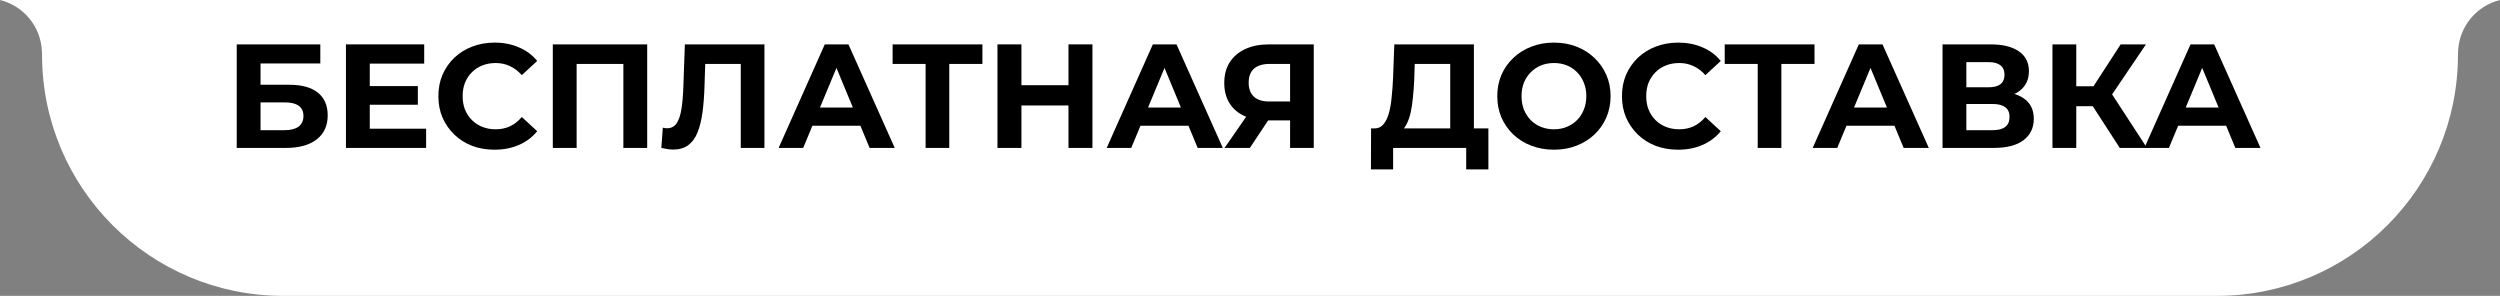
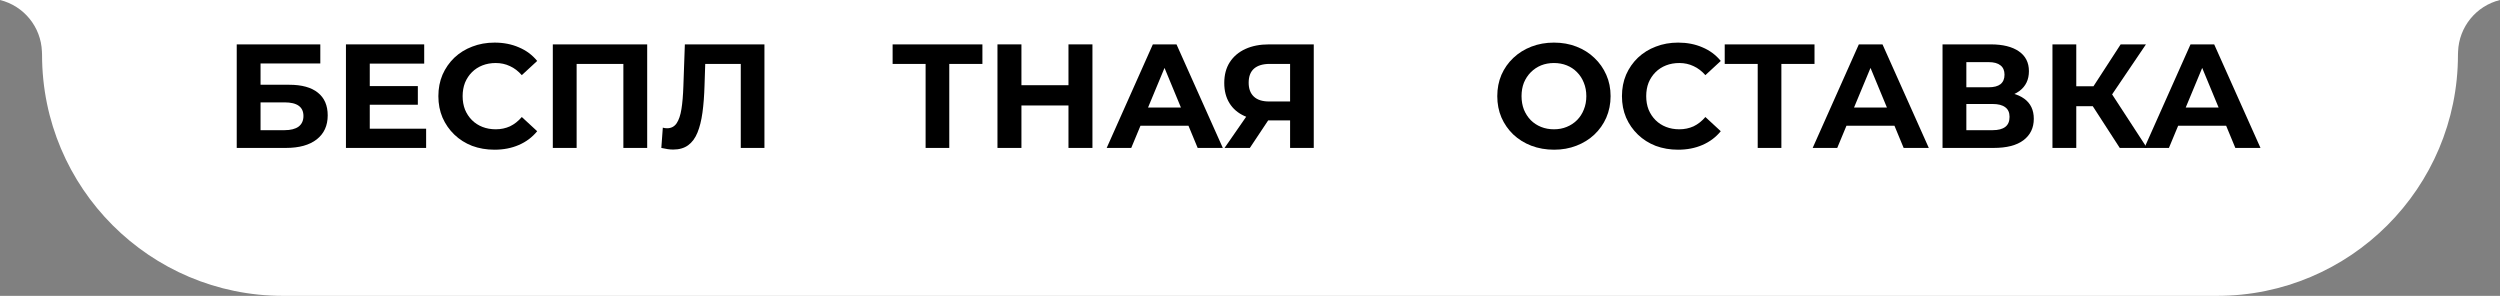
<svg xmlns="http://www.w3.org/2000/svg" width="169" height="20" viewBox="0 0 169 20" fill="none">
  <rect x="0" y="0" width="169" height="20" fill="#808080" stroke="none" />
  <path d="M0 0H169V0C167.385 0.399 166.23 1.819 166.166 3.481L166.158 3.708V3.708C166.158 12.706 158.863 20 149.865 20H19.135C10.137 20 2.843 12.706 2.843 3.708V3.708L2.834 3.481C2.77 1.819 1.615 0.399 0 0V0Z" fill="white" />
  <path d="M144.959 10L148.079 3H149.679L152.809 10H151.109L148.549 3.82H149.189L146.619 10H144.959ZM146.519 8.5L146.949 7.27H150.549L150.989 8.5H146.519Z" fill="black" />
  <path d="M143.296 10L141.116 6.63L142.426 5.84L145.136 10H143.296ZM138.746 10V3H140.356V10H138.746ZM139.886 7.18V5.83H142.326V7.18H139.886ZM142.576 6.68L141.086 6.5L143.356 3H145.066L142.576 6.68Z" fill="black" />
  <path d="M131.315 10V3H134.575C135.389 3 136.022 3.157 136.475 3.47C136.929 3.783 137.155 4.23 137.155 4.81C137.155 5.383 136.942 5.83 136.515 6.15C136.089 6.463 135.522 6.62 134.815 6.62L135.005 6.2C135.792 6.2 136.402 6.357 136.835 6.67C137.269 6.983 137.485 7.437 137.485 8.03C137.485 8.643 137.252 9.127 136.785 9.48C136.325 9.827 135.652 10 134.765 10H131.315ZM132.925 8.8H134.705C135.079 8.8 135.362 8.727 135.555 8.58C135.749 8.433 135.845 8.207 135.845 7.9C135.845 7.607 135.749 7.39 135.555 7.25C135.362 7.103 135.079 7.03 134.705 7.03H132.925V8.8ZM132.925 5.9H134.435C134.789 5.9 135.055 5.83 135.235 5.69C135.415 5.543 135.505 5.33 135.505 5.05C135.505 4.77 135.415 4.56 135.235 4.42C135.055 4.273 134.789 4.2 134.435 4.2H132.925V5.9Z" fill="black" />
  <path d="M122.537 10L125.657 3H127.257L130.387 10H128.687L126.127 3.82H126.767L124.197 10H122.537ZM124.097 8.5L124.527 7.27H128.127L128.567 8.5H124.097Z" fill="black" />
  <path d="M118.821 10V3.95L119.191 4.32H116.591V3H122.661V4.32H120.061L120.421 3.95V10H118.821Z" fill="black" />
  <path d="M113.434 10.12C112.894 10.12 112.391 10.033 111.924 9.86C111.464 9.68 111.064 9.427 110.724 9.1C110.384 8.773 110.117 8.39 109.924 7.95C109.737 7.51 109.644 7.027 109.644 6.5C109.644 5.973 109.737 5.49 109.924 5.05C110.117 4.61 110.384 4.227 110.724 3.9C111.071 3.573 111.474 3.323 111.934 3.15C112.394 2.97 112.897 2.88 113.444 2.88C114.051 2.88 114.597 2.987 115.084 3.2C115.577 3.407 115.991 3.713 116.324 4.12L115.284 5.08C115.044 4.807 114.777 4.603 114.484 4.47C114.191 4.33 113.871 4.26 113.524 4.26C113.197 4.26 112.897 4.313 112.624 4.42C112.351 4.527 112.114 4.68 111.914 4.88C111.714 5.08 111.557 5.317 111.444 5.59C111.337 5.863 111.284 6.167 111.284 6.5C111.284 6.833 111.337 7.137 111.444 7.41C111.557 7.683 111.714 7.92 111.914 8.12C112.114 8.32 112.351 8.473 112.624 8.58C112.897 8.687 113.197 8.74 113.524 8.74C113.871 8.74 114.191 8.673 114.484 8.54C114.777 8.4 115.044 8.19 115.284 7.91L116.324 8.87C115.991 9.277 115.577 9.587 115.084 9.8C114.597 10.013 114.047 10.12 113.434 10.12Z" fill="black" />
  <path d="M105.056 10.12C104.503 10.12 103.989 10.03 103.516 9.85C103.049 9.67 102.643 9.417 102.296 9.09C101.956 8.763 101.689 8.38 101.496 7.94C101.309 7.5 101.216 7.02 101.216 6.5C101.216 5.98 101.309 5.5 101.496 5.06C101.689 4.62 101.959 4.237 102.306 3.91C102.653 3.583 103.059 3.33 103.526 3.15C103.993 2.97 104.499 2.88 105.046 2.88C105.599 2.88 106.106 2.97 106.566 3.15C107.033 3.33 107.436 3.583 107.776 3.91C108.123 4.237 108.393 4.62 108.586 5.06C108.779 5.493 108.876 5.973 108.876 6.5C108.876 7.02 108.779 7.503 108.586 7.95C108.393 8.39 108.123 8.773 107.776 9.1C107.436 9.42 107.033 9.67 106.566 9.85C106.106 10.03 105.603 10.12 105.056 10.12ZM105.046 8.74C105.359 8.74 105.646 8.687 105.906 8.58C106.173 8.473 106.406 8.32 106.606 8.12C106.806 7.92 106.959 7.683 107.066 7.41C107.179 7.137 107.236 6.833 107.236 6.5C107.236 6.167 107.179 5.863 107.066 5.59C106.959 5.317 106.806 5.08 106.606 4.88C106.413 4.68 106.183 4.527 105.916 4.42C105.649 4.313 105.359 4.26 105.046 4.26C104.733 4.26 104.443 4.313 104.176 4.42C103.916 4.527 103.686 4.68 103.486 4.88C103.286 5.08 103.129 5.317 103.016 5.59C102.909 5.863 102.856 6.167 102.856 6.5C102.856 6.827 102.909 7.13 103.016 7.41C103.129 7.683 103.283 7.92 103.476 8.12C103.676 8.32 103.909 8.473 104.176 8.58C104.443 8.687 104.733 8.74 105.046 8.74Z" fill="black" />
-   <path d="M98.035 9.28V4.32H95.635L95.605 5.34C95.585 5.773 95.555 6.183 95.515 6.57C95.482 6.957 95.429 7.31 95.355 7.63C95.282 7.943 95.185 8.21 95.065 8.43C94.952 8.65 94.809 8.807 94.635 8.9L92.905 8.68C93.145 8.687 93.342 8.603 93.495 8.43C93.655 8.257 93.782 8.013 93.875 7.7C93.969 7.38 94.035 7.007 94.075 6.58C94.122 6.153 94.155 5.69 94.175 5.19L94.255 3H99.635V9.28H98.035ZM92.675 11.45L92.685 8.68H100.615V11.45H99.115V10H94.175V11.45H92.675Z" fill="black" />
  <path d="M87.21 10V7.79L87.61 8.14H85.69C85.083 8.14 84.56 8.04 84.12 7.84C83.68 7.64 83.343 7.35 83.11 6.97C82.876 6.59 82.76 6.137 82.76 5.61C82.76 5.063 82.883 4.597 83.13 4.21C83.383 3.817 83.736 3.517 84.19 3.31C84.643 3.103 85.176 3 85.79 3H88.81V10H87.21ZM82.78 10L84.52 7.49H86.16L84.49 10H82.78ZM87.21 7.27V3.9L87.61 4.32H85.83C85.37 4.32 85.016 4.427 84.77 4.64C84.53 4.853 84.41 5.17 84.41 5.59C84.41 5.997 84.526 6.31 84.76 6.53C84.993 6.75 85.336 6.86 85.79 6.86H87.61L87.21 7.27Z" fill="black" />
  <path d="M74.812 10L77.932 3H79.532L82.662 10H80.962L78.402 3.82H79.042L76.472 10H74.812ZM76.372 8.5L76.802 7.27H80.402L80.842 8.5H76.372Z" fill="black" />
  <path d="M72.229 3H73.849V10H72.229V3ZM69.049 10H67.429V3H69.049V10ZM72.349 7.13H68.929V5.76H72.349V7.13Z" fill="black" />
-   <path d="M62.571 10V3.95L62.941 4.32H60.341V3H66.411V4.32H63.811L64.171 3.95V10H62.571Z" fill="black" />
-   <path d="M52.635 10L55.755 3H57.355L60.485 10H58.785L56.225 3.82H56.865L54.295 10H52.635ZM54.195 8.5L54.625 7.27H58.225L58.665 8.5H54.195Z" fill="black" />
+   <path d="M62.571 10V3.95L62.941 4.32H60.341V3H66.411V4.32H63.811L64.171 3.95V10H62.571" fill="black" />
  <path d="M45.506 10.11C45.386 10.11 45.26 10.1 45.126 10.08C45 10.06 44.86 10.033 44.706 10L44.806 8.63C44.9 8.657 44.996 8.67 45.096 8.67C45.37 8.67 45.583 8.56 45.736 8.34C45.89 8.113 46 7.79 46.066 7.37C46.133 6.95 46.176 6.44 46.196 5.84L46.296 3H51.676V10H50.076V3.95L50.446 4.32H47.356L47.686 3.93L47.626 5.78C47.606 6.467 47.56 7.077 47.486 7.61C47.413 8.143 47.3 8.597 47.146 8.97C46.993 9.343 46.783 9.627 46.516 9.82C46.25 10.013 45.913 10.11 45.506 10.11Z" fill="black" />
  <path d="M37.37 10V3H43.75V10H42.14V3.95L42.51 4.32H38.61L38.98 3.95V10H37.37Z" fill="black" />
  <path d="M33.424 10.12C32.884 10.12 32.381 10.033 31.914 9.86C31.454 9.68 31.054 9.427 30.714 9.1C30.374 8.773 30.108 8.39 29.914 7.95C29.727 7.51 29.634 7.027 29.634 6.5C29.634 5.973 29.727 5.49 29.914 5.05C30.108 4.61 30.374 4.227 30.714 3.9C31.061 3.573 31.464 3.323 31.924 3.15C32.384 2.97 32.888 2.88 33.434 2.88C34.041 2.88 34.587 2.987 35.074 3.2C35.568 3.407 35.981 3.713 36.314 4.12L35.274 5.08C35.034 4.807 34.767 4.603 34.474 4.47C34.181 4.33 33.861 4.26 33.514 4.26C33.188 4.26 32.888 4.313 32.614 4.42C32.341 4.527 32.104 4.68 31.904 4.88C31.704 5.08 31.547 5.317 31.434 5.59C31.328 5.863 31.274 6.167 31.274 6.5C31.274 6.833 31.328 7.137 31.434 7.41C31.547 7.683 31.704 7.92 31.904 8.12C32.104 8.32 32.341 8.473 32.614 8.58C32.888 8.687 33.188 8.74 33.514 8.74C33.861 8.74 34.181 8.673 34.474 8.54C34.767 8.4 35.034 8.19 35.274 7.91L36.314 8.87C35.981 9.277 35.568 9.587 35.074 9.8C34.587 10.013 34.038 10.12 33.424 10.12Z" fill="black" />
  <path d="M24.876 5.82H28.246V7.08H24.876V5.82ZM24.996 8.7H28.806V10H23.386V3H28.676V4.3H24.996V8.7Z" fill="black" />
  <path d="M16.003 10V3H21.653V4.29H17.613V5.73H19.553C20.399 5.73 21.043 5.907 21.483 6.26C21.93 6.613 22.153 7.127 22.153 7.8C22.153 8.493 21.906 9.033 21.413 9.42C20.919 9.807 20.223 10 19.323 10H16.003ZM17.613 8.8H19.233C19.646 8.8 19.963 8.72 20.183 8.56C20.403 8.393 20.513 8.153 20.513 7.84C20.513 7.227 20.086 6.92 19.233 6.92H17.613V8.8Z" fill="black" />
</svg>